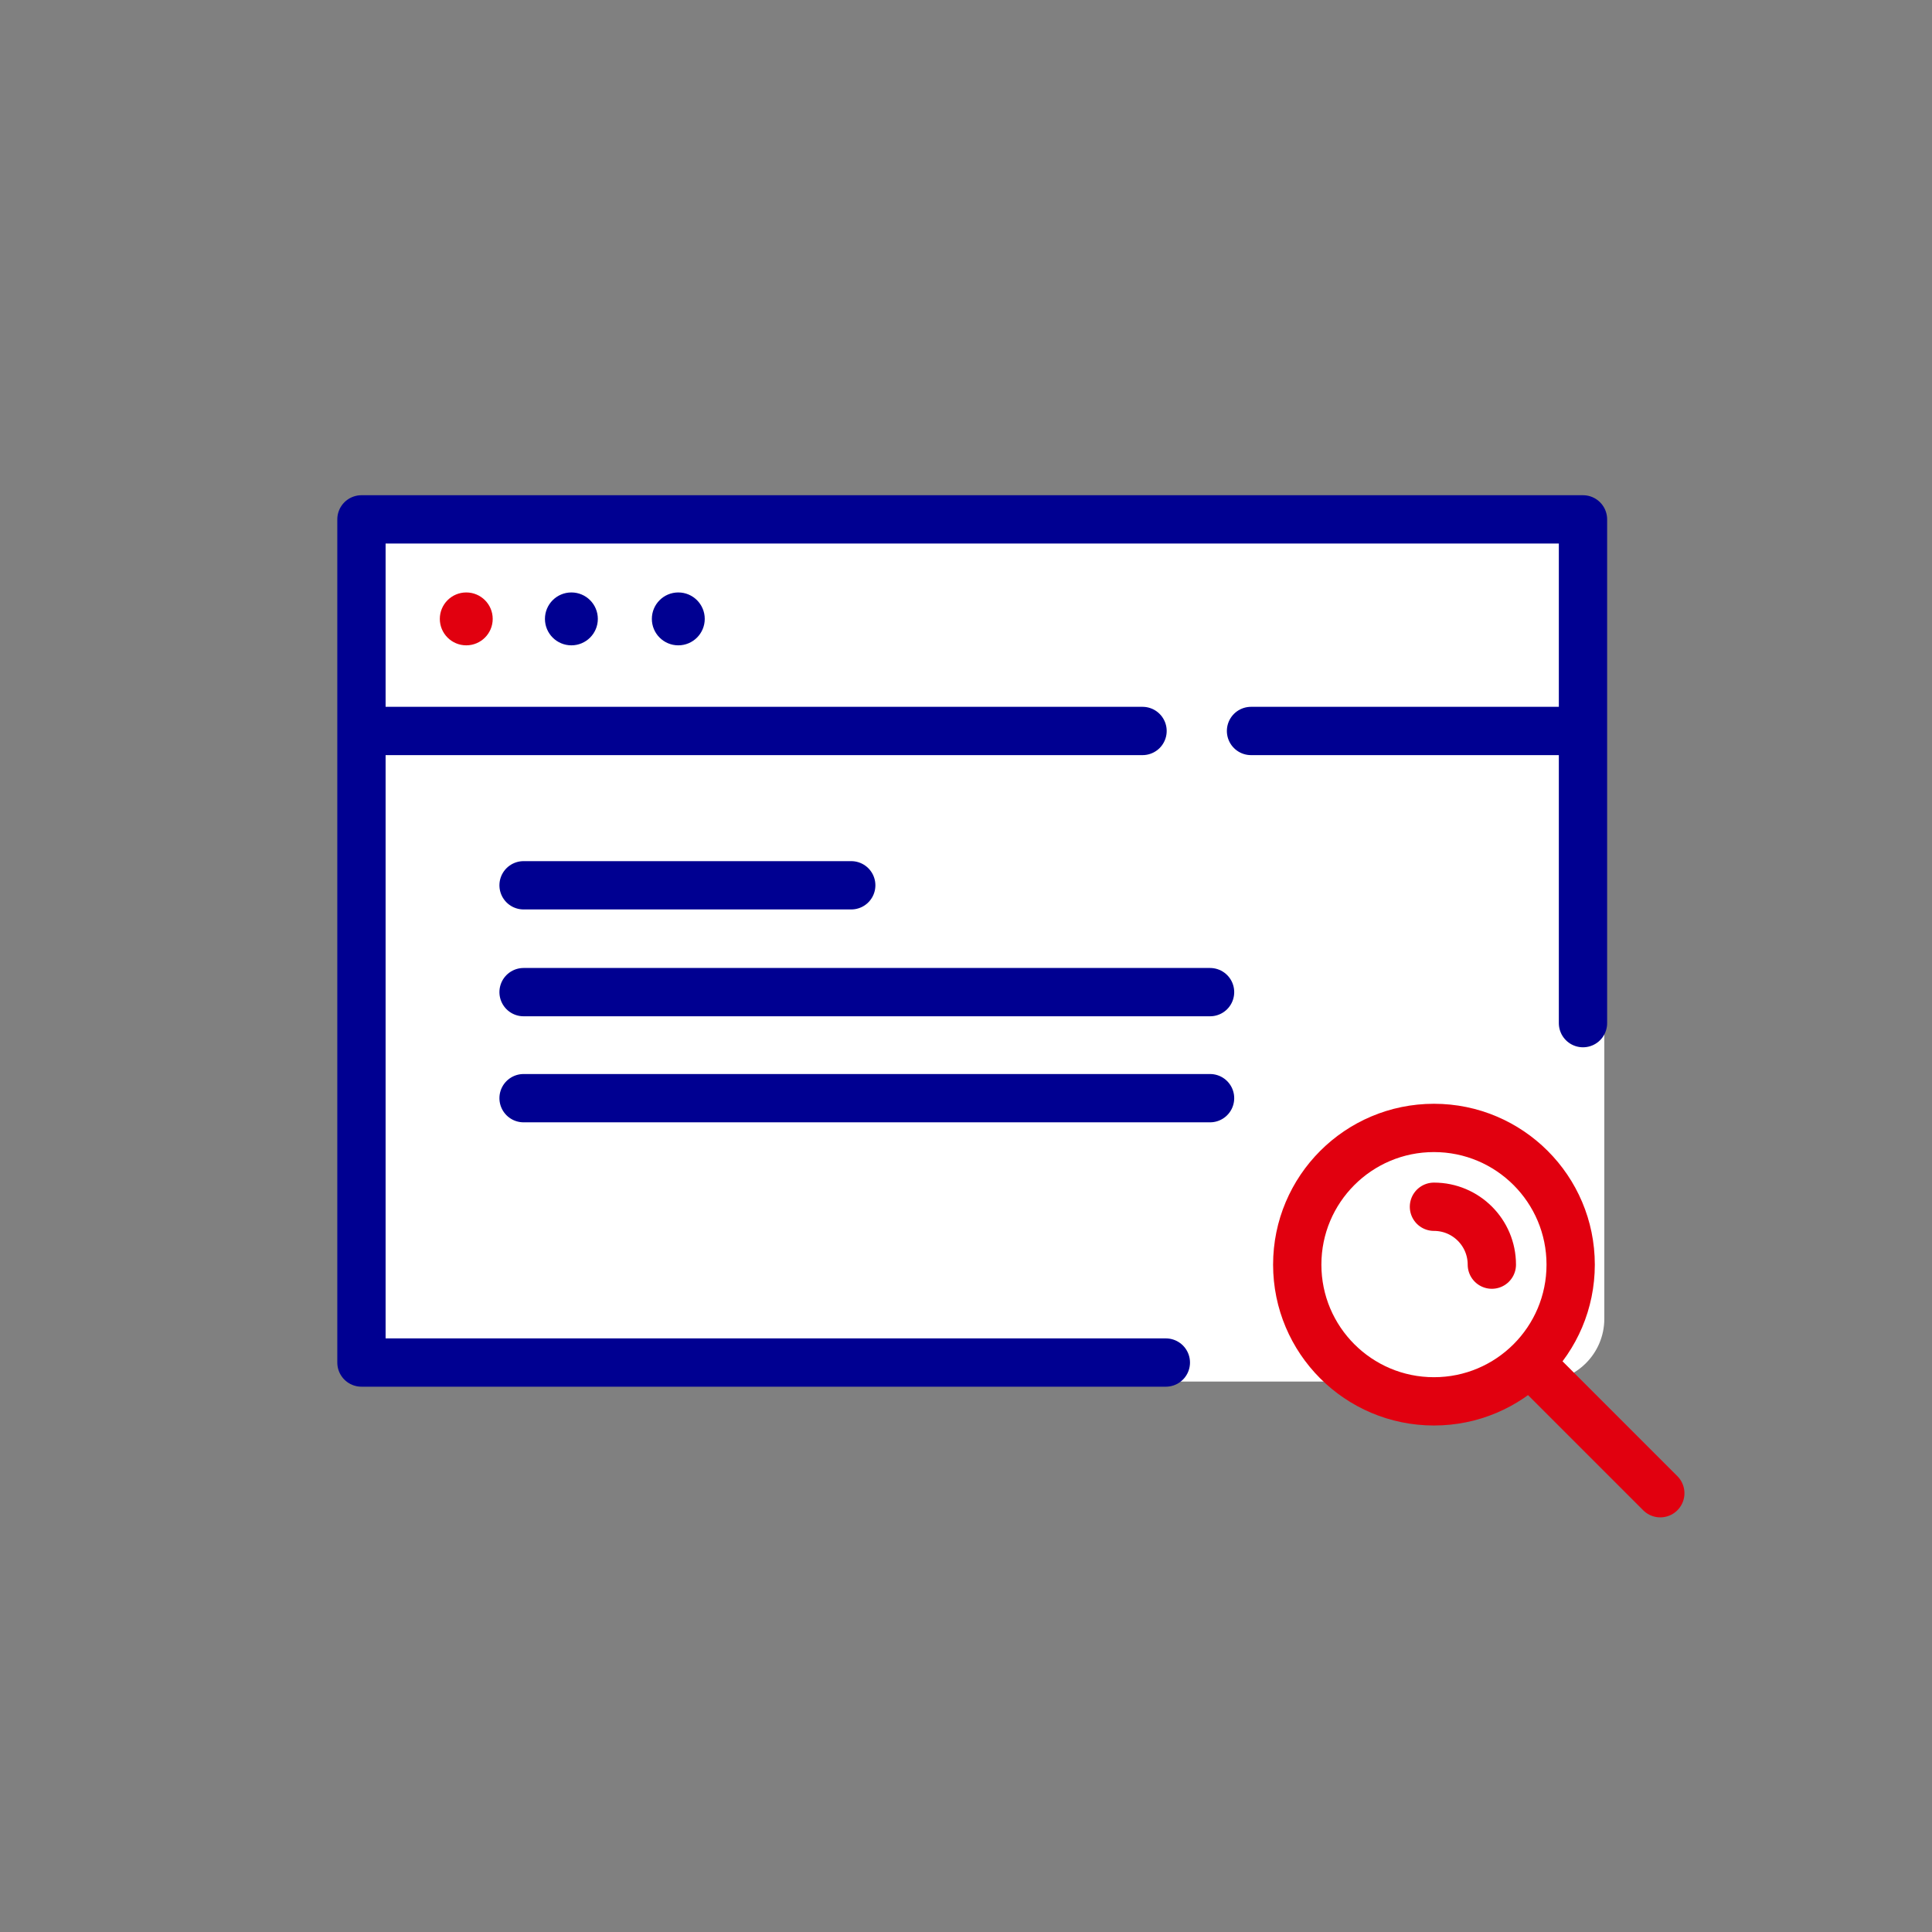
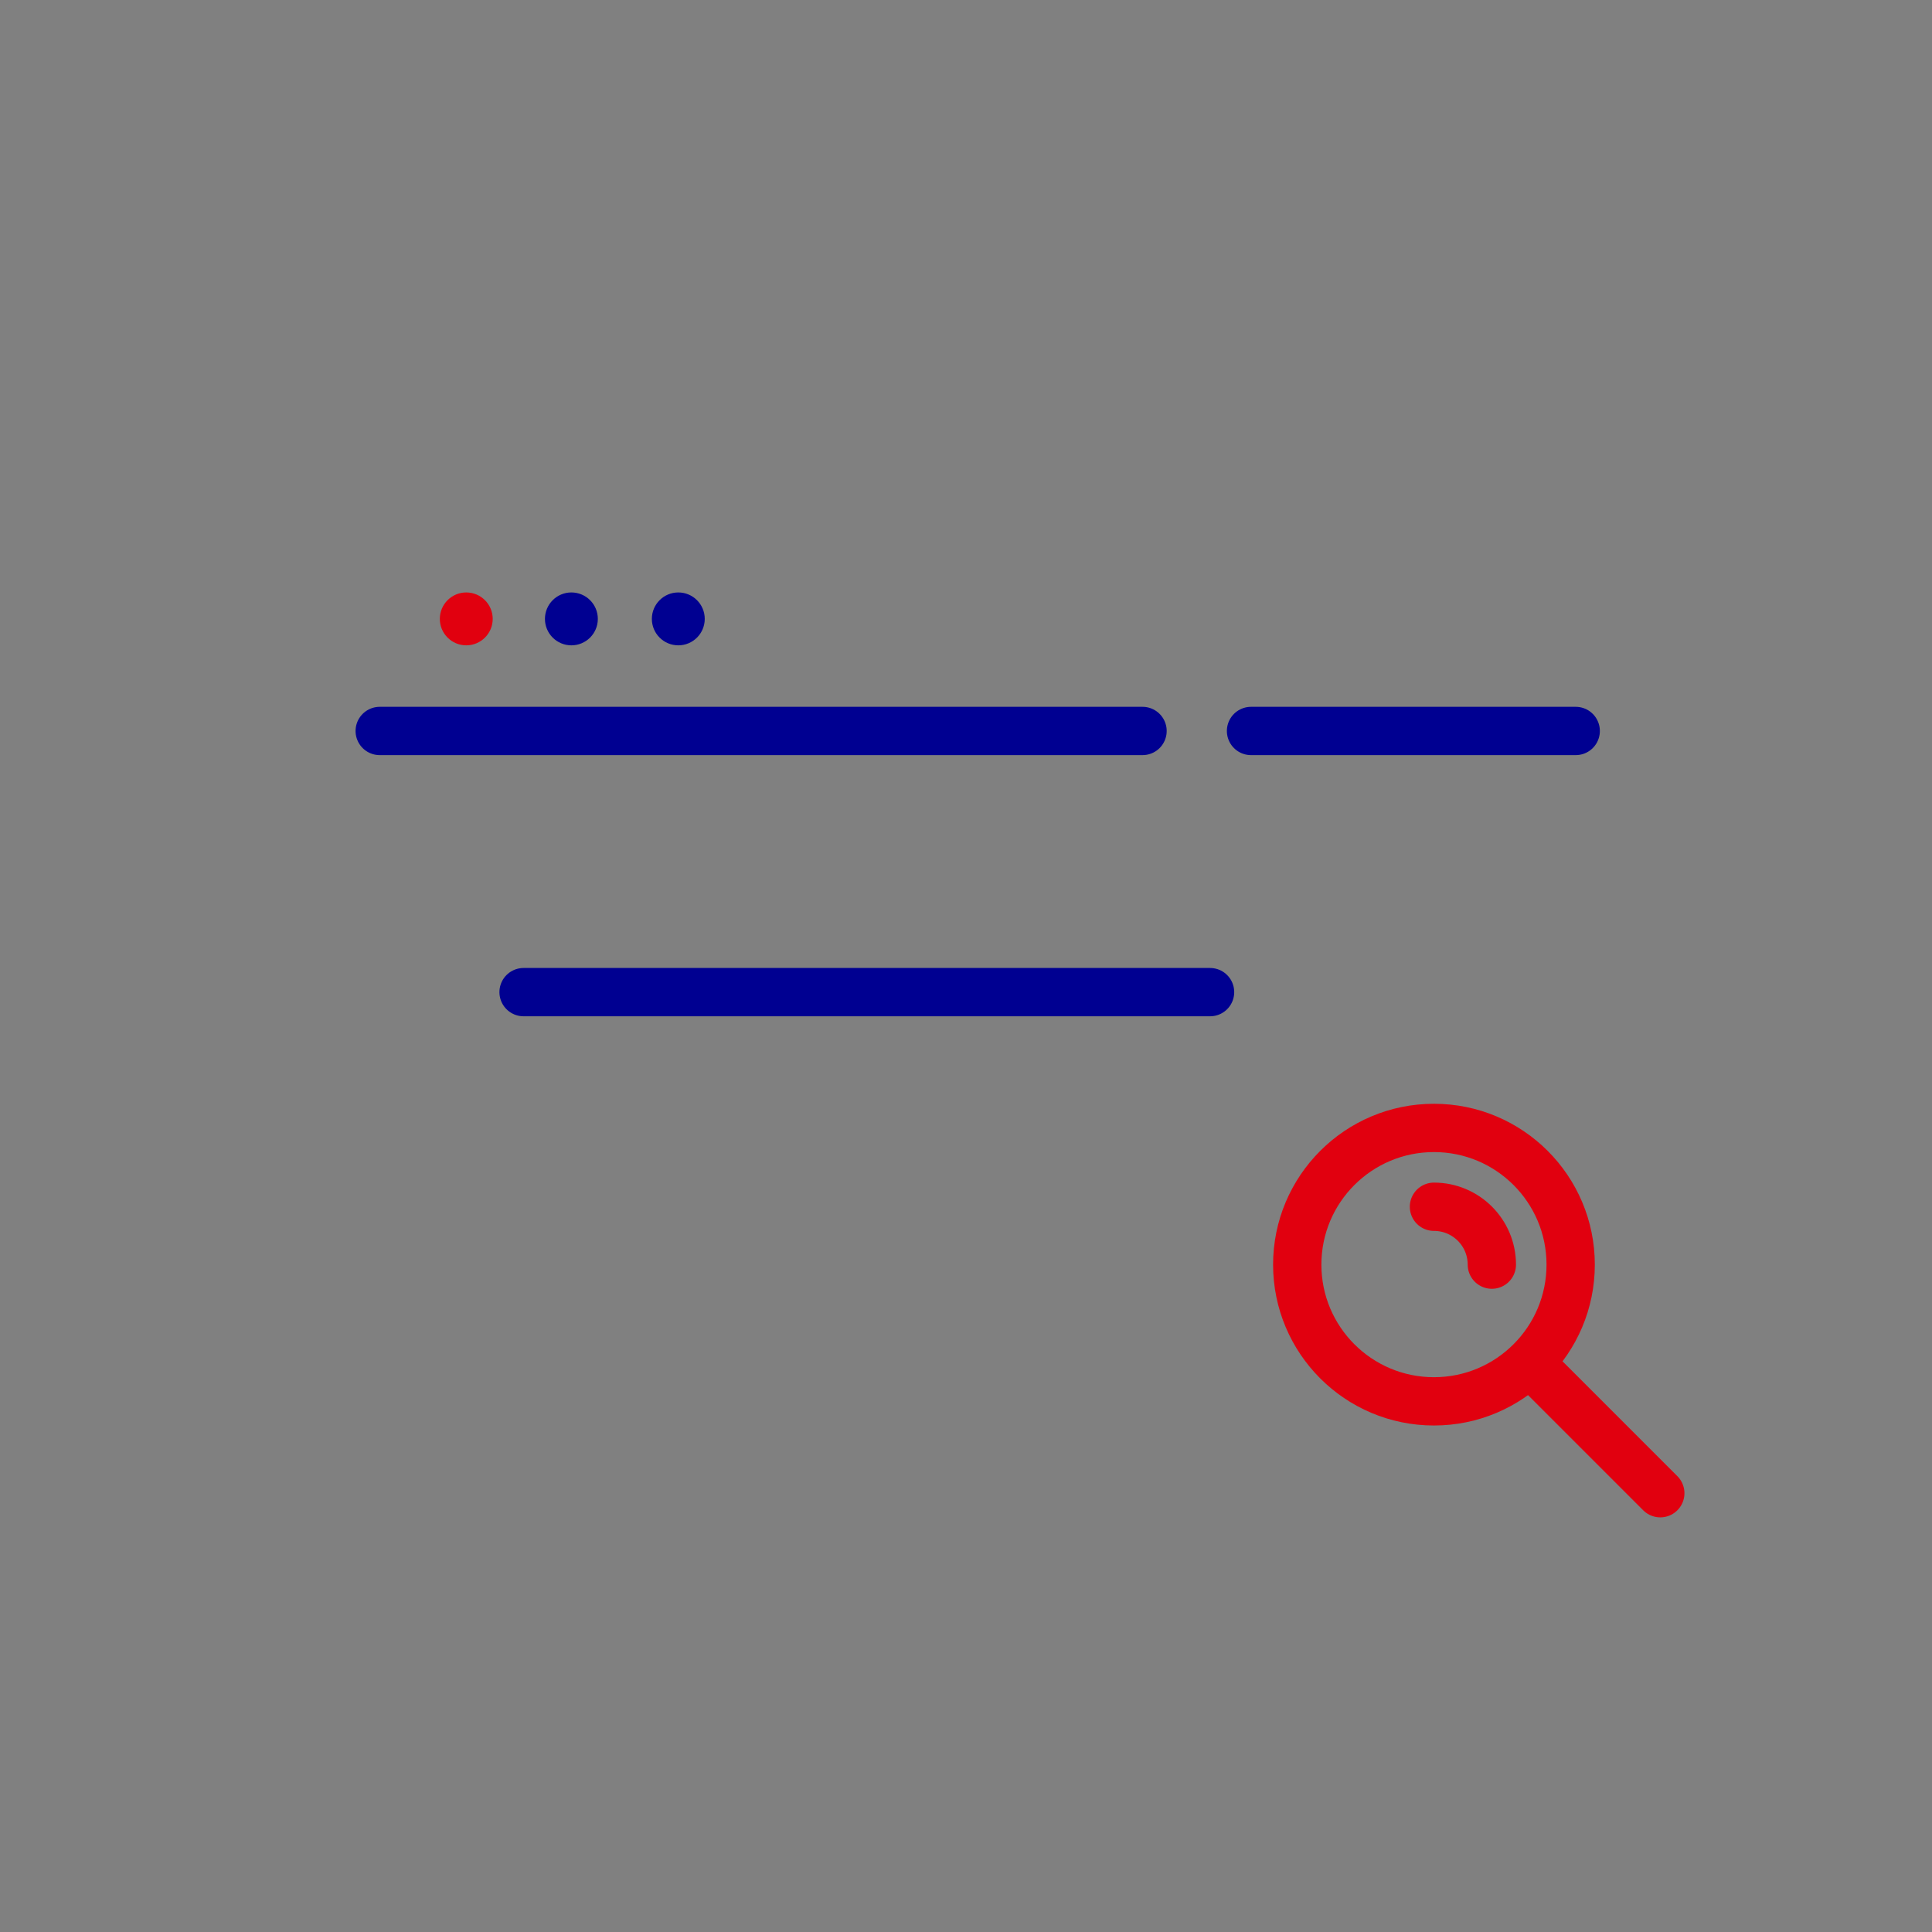
<svg xmlns="http://www.w3.org/2000/svg" width="80" height="80" viewBox="0 0 80 80">
  <rect x="0" y="0" width="80" height="80" fill="#808080" stroke="none" />
  <g id="a" data-name="Calque 3">
-     <rect x="15.21" y="21.386" width="51.221" height="35.822" rx="2.6" ry="2.6" fill="#fff" />
-   </g>
+     </g>
  <g id="b" data-name="Calque 1">
-     <polyline points="48.275 56.42 14.967 56.42 14.967 21.506 65.548 21.506 65.548 42.366" fill="none" stroke="#000091" stroke-linecap="round" stroke-linejoin="round" stroke-width="2" />
    <circle cx="19.307" cy="25.627" r="1.095" fill="#e1000f" />
    <circle cx="23.66" cy="25.627" r="1.095" fill="#000091" />
    <circle cx="28.087" cy="25.627" r="1.095" fill="#000091" />
    <line x1="15.723" y1="30.268" x2="47.31" y2="30.268" fill="none" stroke="#000091" stroke-linecap="round" stroke-linejoin="round" stroke-width="2" />
    <line x1="51.802" y1="30.268" x2="65.247" y2="30.268" fill="none" stroke="#000091" stroke-linecap="round" stroke-linejoin="round" stroke-width="2" />
    <circle cx="59.377" cy="52.366" r="5.661" fill="none" stroke="#e1000f" stroke-linecap="round" stroke-miterlimit="10" stroke-width="2" />
    <path d="M59.377,49.969c1.324,0,2.397,1.073,2.397,2.397" fill="none" stroke="#e1000f" stroke-linecap="round" stroke-miterlimit="10" stroke-width="2" />
    <line x1="68.749" y1="61.831" x2="63.599" y2="56.681" fill="none" stroke="#e1000f" stroke-linecap="round" stroke-miterlimit="10" stroke-width="2" />
-     <line x1="21.68" y1="36.658" x2="35.248" y2="36.658" fill="none" stroke="#000091" stroke-linecap="round" stroke-linejoin="round" stroke-width="2" />
    <line x1="21.68" y1="41.082" x2="50.106" y2="41.082" fill="none" stroke="#000091" stroke-linecap="round" stroke-linejoin="round" stroke-width="2" />
-     <line x1="21.68" y1="45.473" x2="50.106" y2="45.473" fill="none" stroke="#000091" stroke-linecap="round" stroke-linejoin="round" stroke-width="2" />
  </g>
</svg>